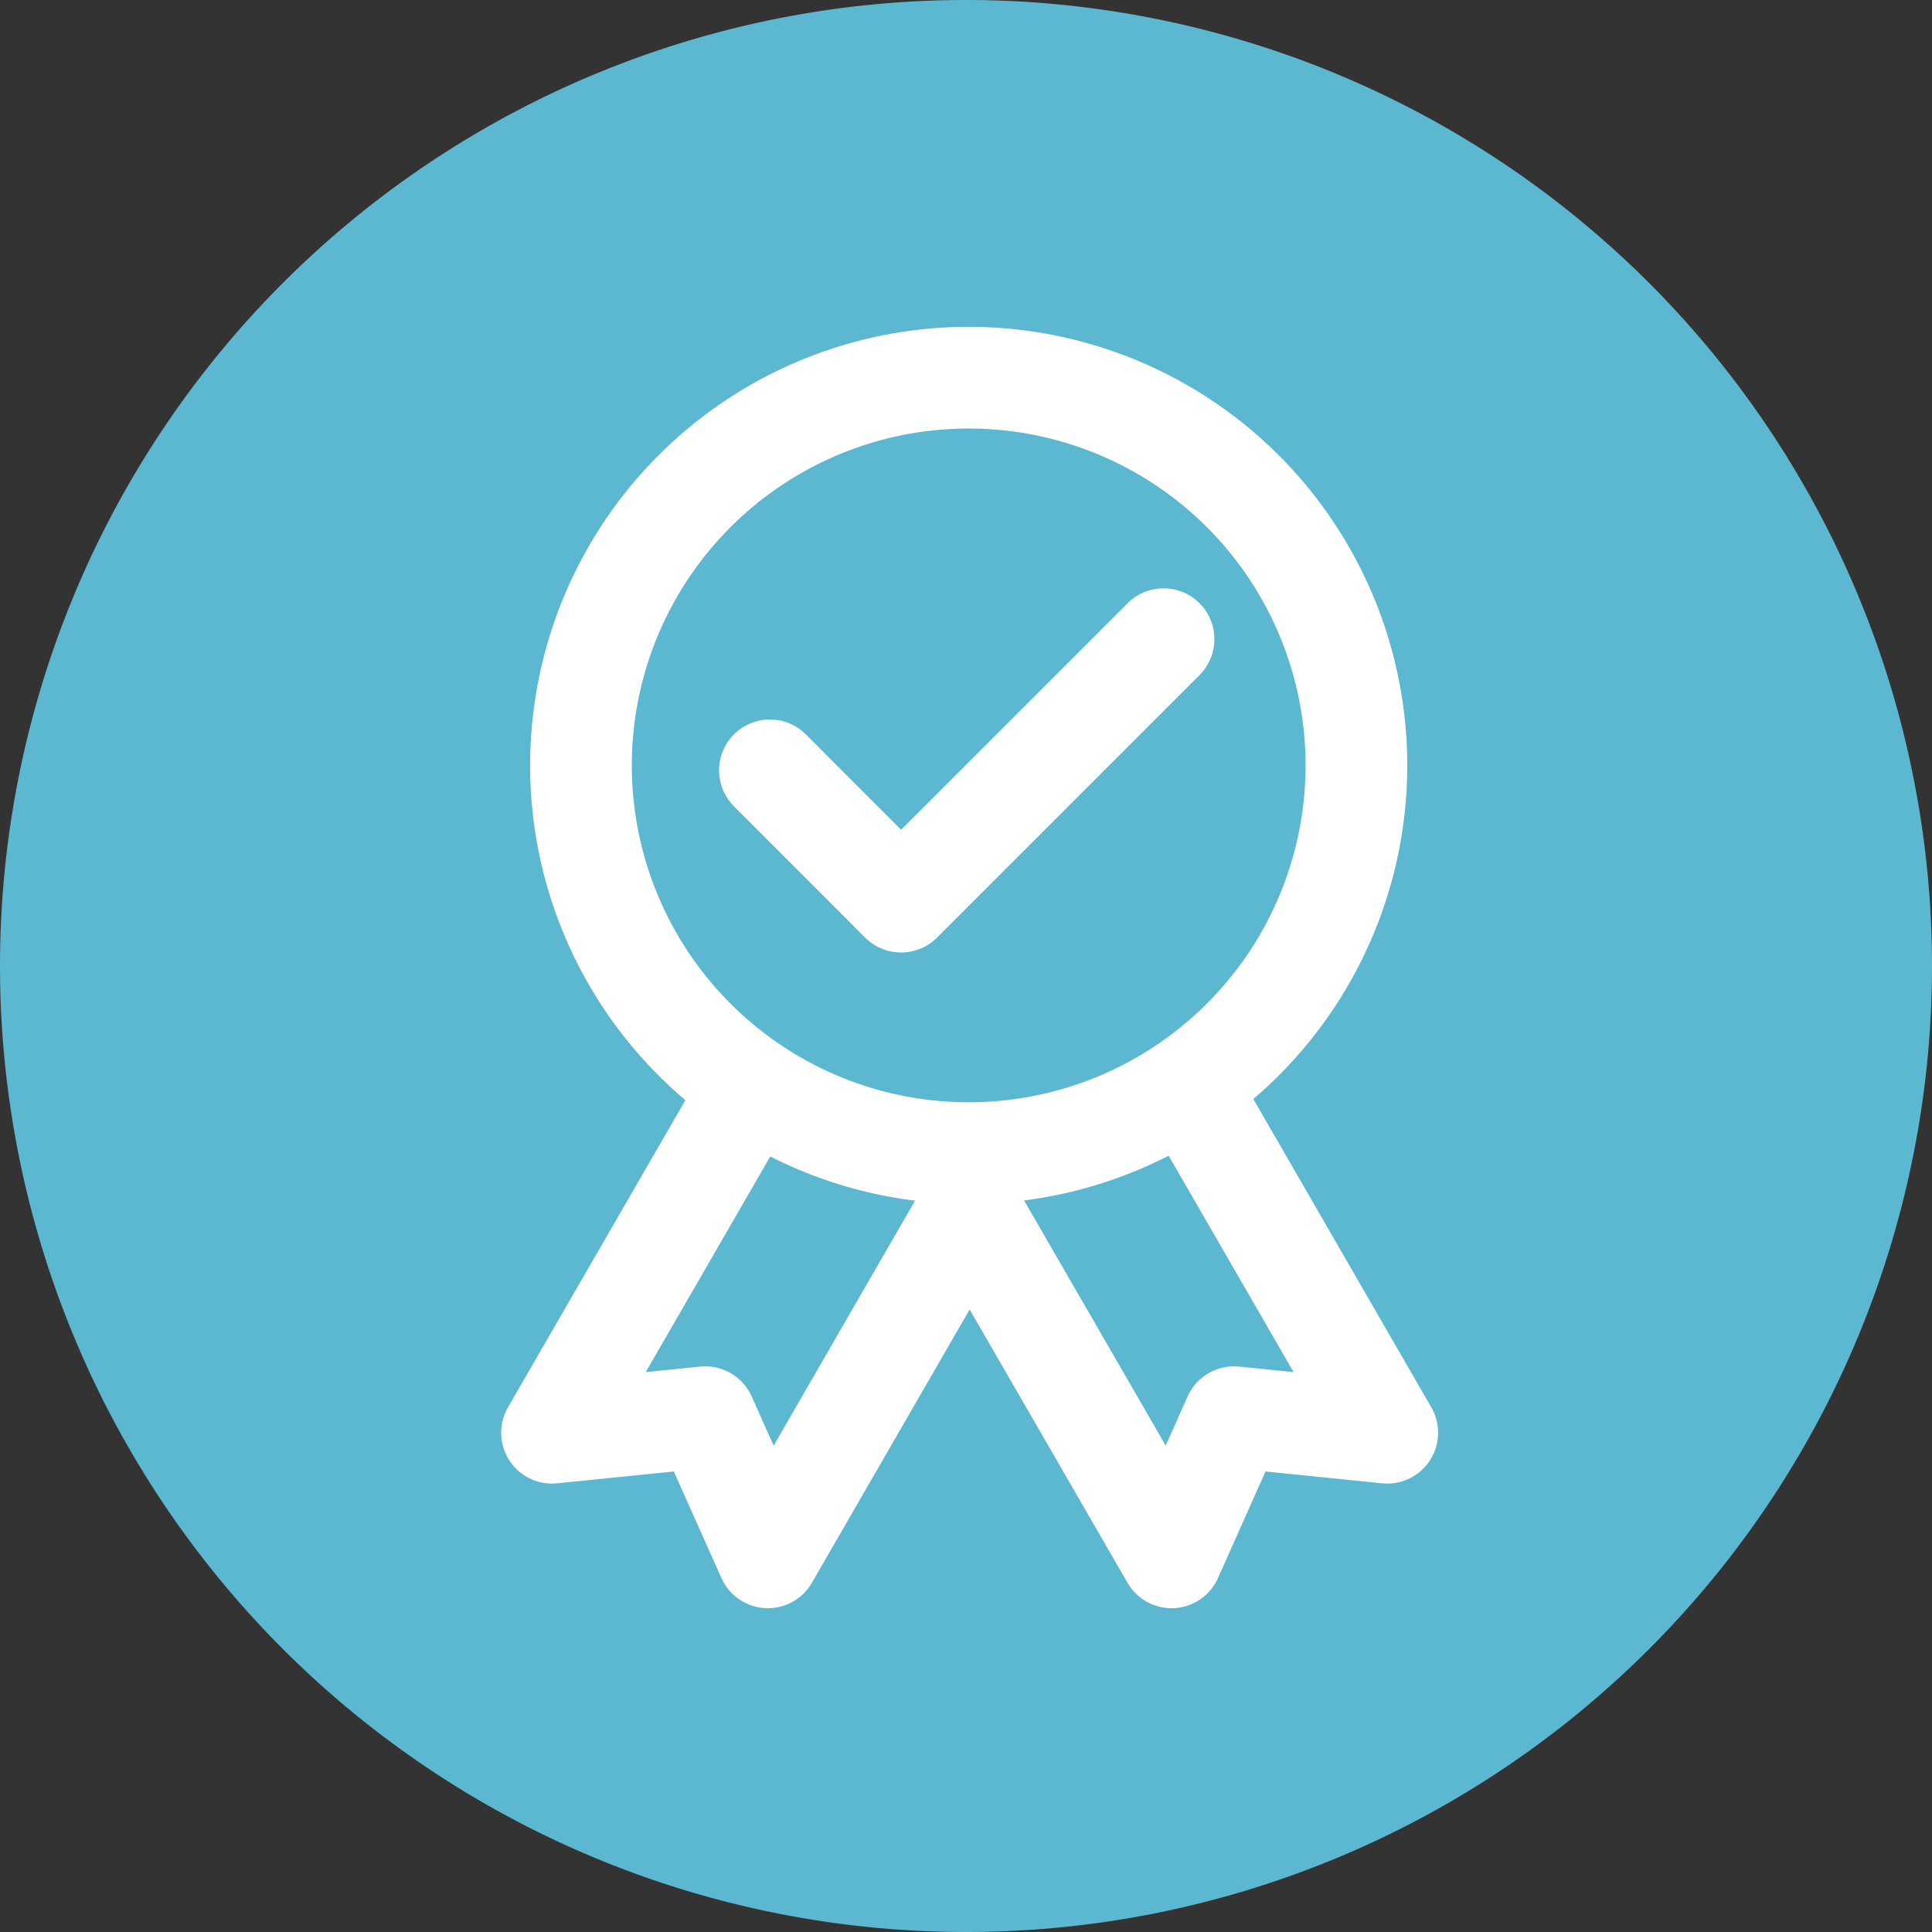
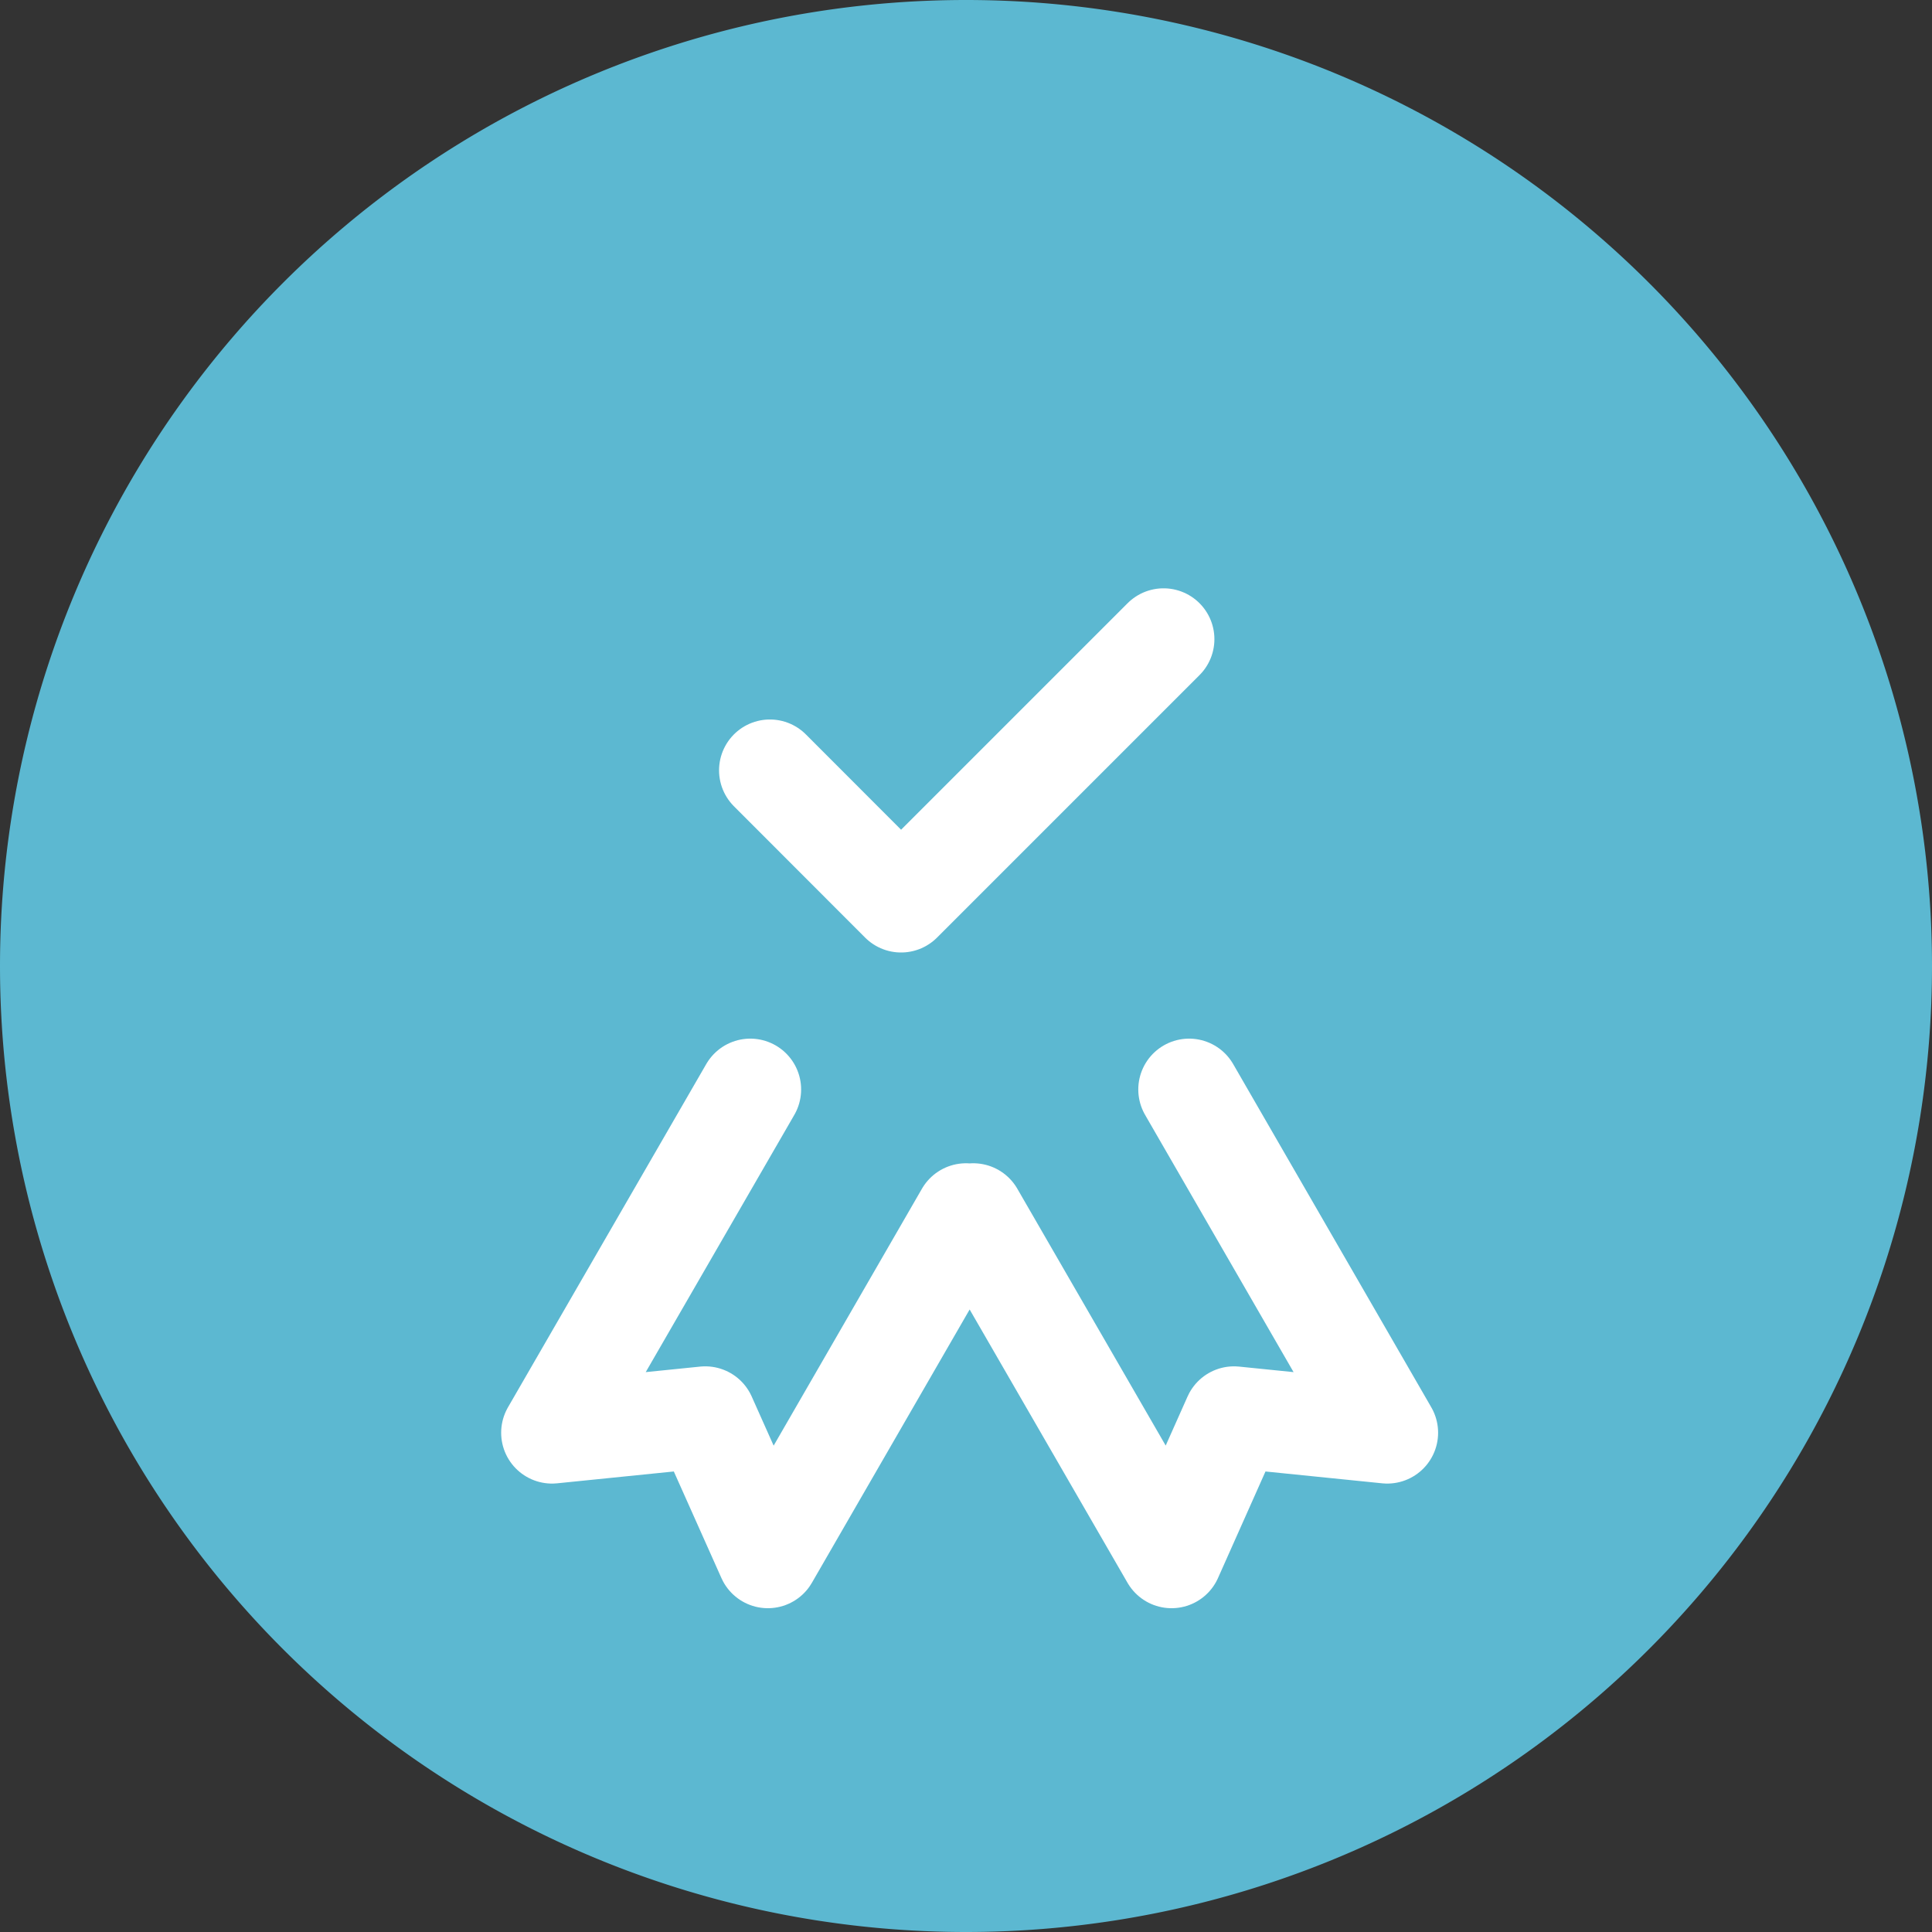
<svg xmlns="http://www.w3.org/2000/svg" width="133" height="133" viewBox="0 0 133 133">
  <rect x="0" y="0" width="133" height="133" fill="#333333" stroke="none" />
  <path fill="#5cb8d1" d="M0 66.5a66.5 66.5 0 1 1 133 0 66.5 66.5 0 0 1-133 0z" />
-   <path fill="none" stroke="#fff" stroke-linecap="round" stroke-linejoin="round" stroke-miterlimit="50" stroke-width="7" d="M85.7 33.96a26.69 26.69 0 1 1-38.03 37.46A26.69 26.69 0 0 1 85.7 33.96z" />
  <path fill="none" stroke="#fff" stroke-linecap="round" stroke-linejoin="round" stroke-miterlimit="50" stroke-width="7" d="M66.5 83.58l-13.64 23.63-4.31-9.65L38 98.63 51.65 75M80.1 44L62.03 62.07 53 53.03M67 83.58l13.65 23.63 4.3-9.65 10.55 1.07L81.86 75" />
</svg>